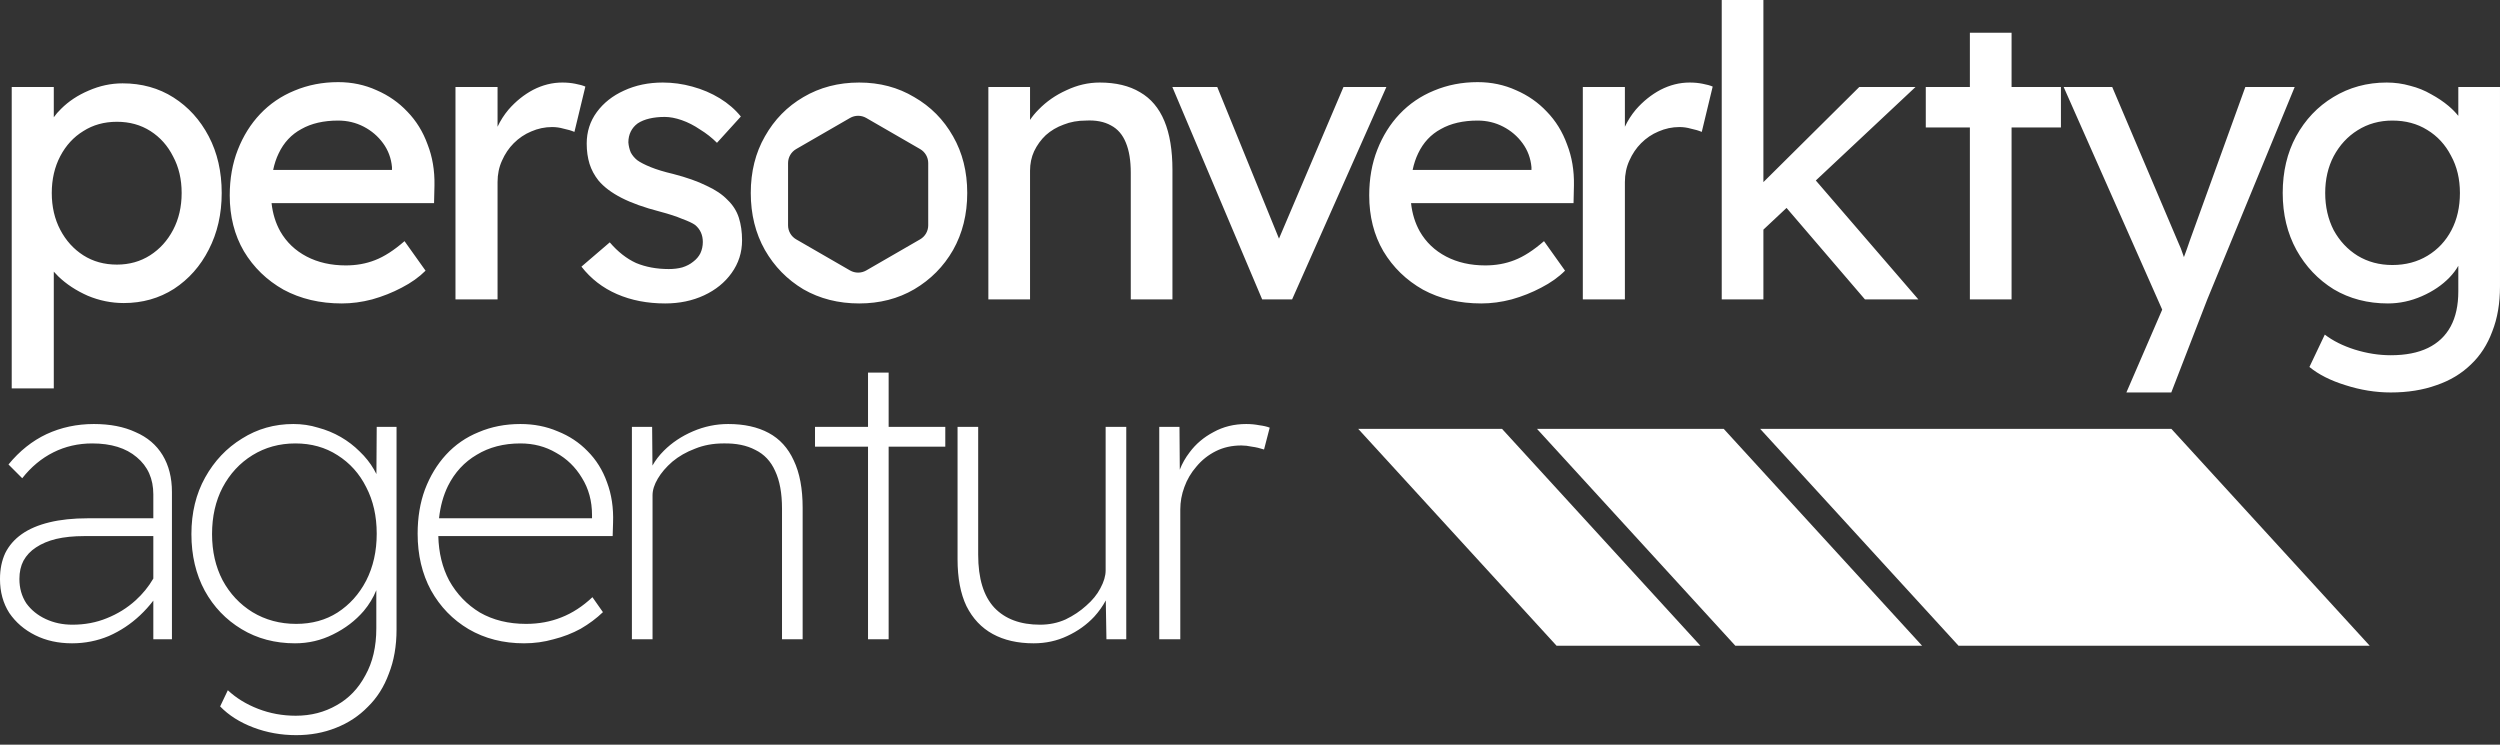
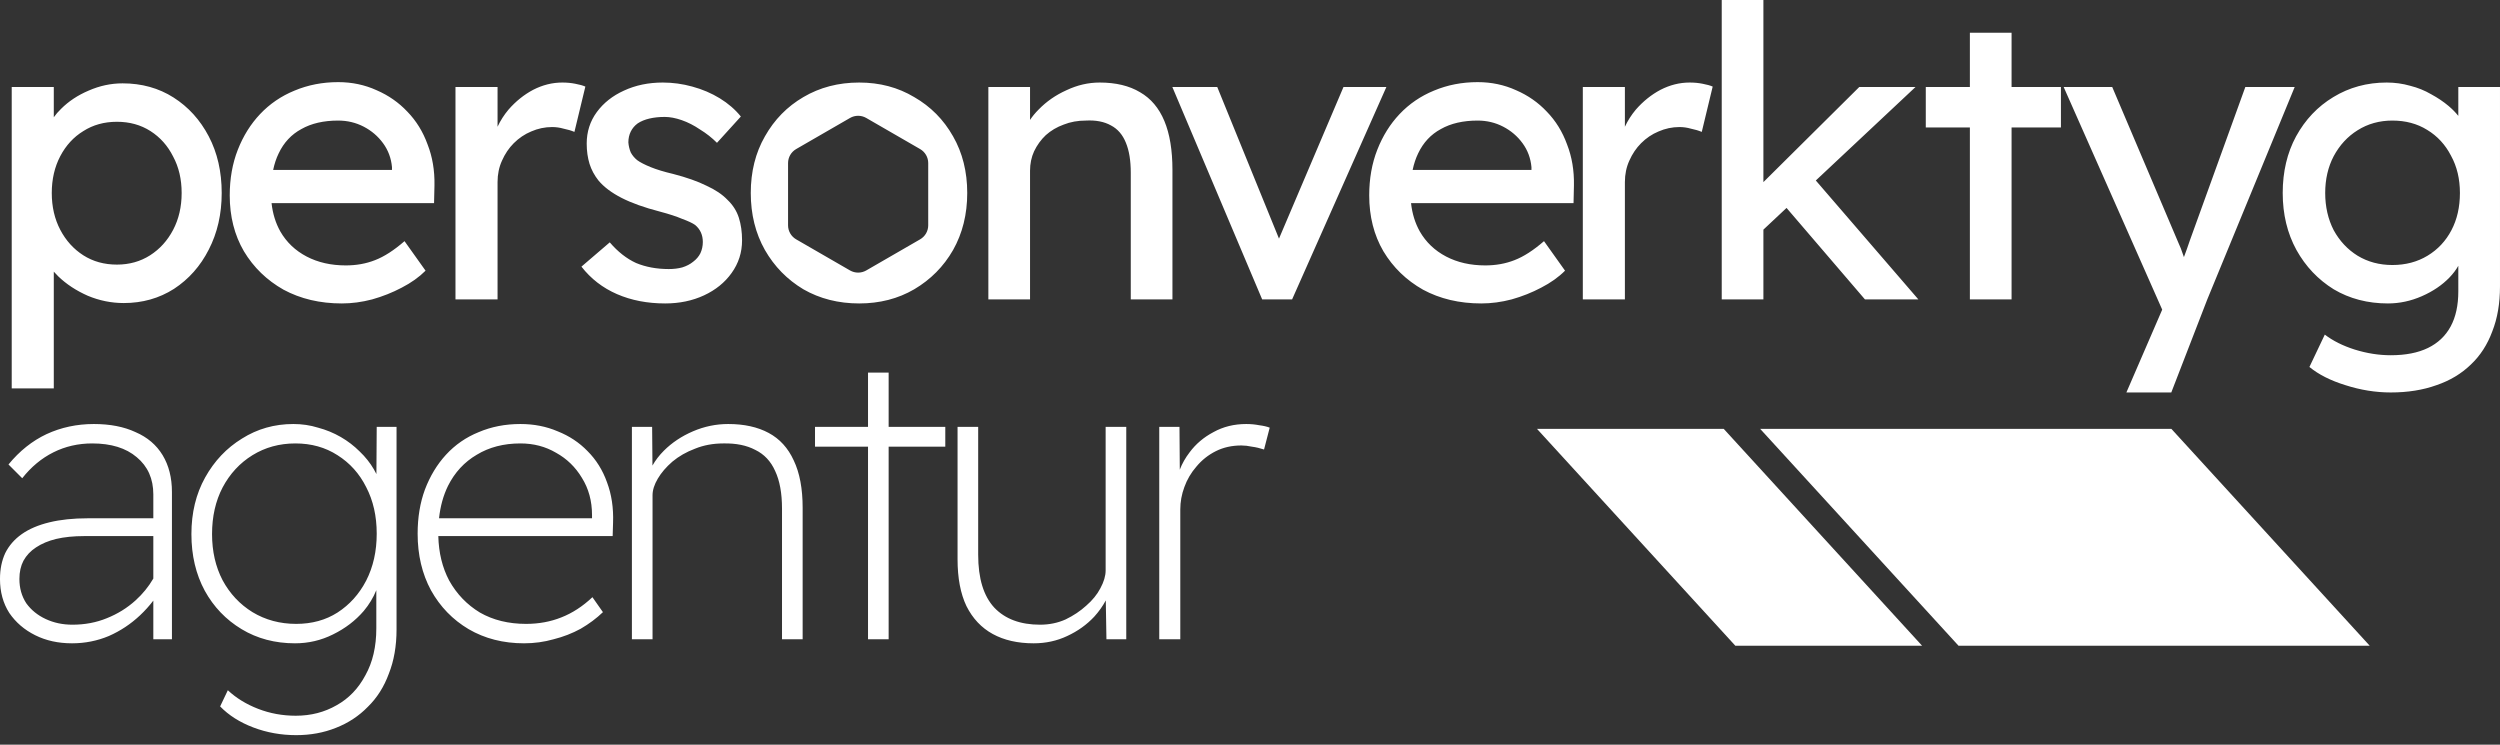
<svg xmlns="http://www.w3.org/2000/svg" width="188" height="56" viewBox="0 0 188 56" fill="none">
  <rect x="0" y="0" width="188" height="56" fill="#333333" stroke="none" />
  <g id="Group 68">
    <path id="Vector" fill-rule="evenodd" clip-rule="evenodd" d="M132.608 22.515V17.268L134.348 15.636L140.244 22.515H144.261L136.549 13.573L144.047 6.542H139.818L132.608 13.695V0H129.474V22.515H132.608ZM25.704 22.819C24.061 22.819 22.601 22.474 21.323 21.785C20.065 21.075 19.071 20.111 18.341 18.894C17.631 17.677 17.276 16.278 17.276 14.696C17.276 13.438 17.479 12.292 17.885 11.258C18.291 10.223 18.848 9.331 19.558 8.58C20.288 7.809 21.151 7.221 22.144 6.815C23.159 6.389 24.254 6.176 25.43 6.176C26.465 6.176 27.428 6.379 28.321 6.785C29.213 7.17 29.984 7.708 30.633 8.397C31.303 9.087 31.81 9.909 32.154 10.862C32.52 11.795 32.692 12.819 32.672 13.935L32.641 15.274H20.421C20.507 16.065 20.727 16.775 21.079 17.404C21.546 18.215 22.205 18.844 23.057 19.29C23.909 19.736 24.893 19.959 26.009 19.959C26.799 19.959 27.53 19.827 28.199 19.564C28.889 19.3 29.629 18.823 30.42 18.134L32.002 20.355C31.515 20.842 30.917 21.268 30.207 21.633C29.518 21.998 28.777 22.292 27.986 22.515C27.215 22.718 26.455 22.819 25.704 22.819ZM20.958 11.531C20.776 11.904 20.637 12.32 20.541 12.779H29.477V12.566C29.416 11.896 29.193 11.298 28.808 10.771C28.422 10.243 27.936 9.828 27.347 9.523C26.759 9.219 26.12 9.067 25.43 9.067C24.335 9.067 23.412 9.28 22.662 9.706C21.911 10.111 21.343 10.72 20.958 11.531ZM0.881 29.209V6.542H4.045V8.818C4.196 8.602 4.379 8.391 4.593 8.185C5.161 7.617 5.851 7.16 6.662 6.815C7.494 6.45 8.346 6.268 9.218 6.268C10.658 6.268 11.936 6.623 13.051 7.333C14.167 8.043 15.049 9.016 15.698 10.253C16.348 11.491 16.672 12.911 16.672 14.513C16.672 16.095 16.348 17.515 15.698 18.773C15.07 20.01 14.197 20.994 13.082 21.724C11.966 22.434 10.709 22.789 9.309 22.789C8.376 22.789 7.473 22.606 6.601 22.241C5.729 21.856 4.989 21.369 4.38 20.781C4.259 20.664 4.148 20.547 4.045 20.428V29.209H0.881ZM8.792 19.898C9.725 19.898 10.556 19.665 11.287 19.199C12.017 18.732 12.595 18.093 13.021 17.282C13.447 16.47 13.66 15.547 13.66 14.513C13.66 13.479 13.447 12.566 13.021 11.775C12.615 10.963 12.047 10.325 11.317 9.858C10.587 9.391 9.745 9.158 8.792 9.158C7.838 9.158 6.997 9.391 6.266 9.858C5.536 10.304 4.958 10.933 4.532 11.744C4.106 12.556 3.893 13.479 3.893 14.513C3.893 15.547 4.106 16.47 4.532 17.282C4.958 18.093 5.536 18.732 6.266 19.199C6.997 19.665 7.838 19.898 8.792 19.898ZM34.252 6.542V22.515H37.416V13.691C37.416 13.103 37.528 12.566 37.751 12.079C37.974 11.572 38.268 11.136 38.633 10.771C39.019 10.385 39.455 10.091 39.941 9.888C40.449 9.665 40.976 9.554 41.524 9.554C41.808 9.554 42.092 9.594 42.376 9.675C42.68 9.736 42.954 9.817 43.197 9.919L44.019 6.511C43.836 6.43 43.583 6.359 43.258 6.298C42.954 6.237 42.629 6.207 42.284 6.207C41.534 6.207 40.804 6.389 40.094 6.754C39.404 7.12 38.785 7.617 38.238 8.245C37.902 8.645 37.629 9.074 37.416 9.531V6.542H34.252ZM50.022 22.819C48.684 22.819 47.477 22.586 46.401 22.119C45.327 21.653 44.434 20.963 43.724 20.051L45.854 18.225C46.462 18.935 47.122 19.452 47.831 19.777C48.562 20.081 49.383 20.233 50.296 20.233C50.661 20.233 50.996 20.192 51.3 20.111C51.625 20.01 51.898 19.868 52.122 19.685C52.365 19.503 52.547 19.29 52.669 19.046C52.791 18.783 52.852 18.499 52.852 18.195C52.852 17.667 52.659 17.241 52.274 16.917C52.071 16.775 51.746 16.623 51.3 16.46C50.874 16.278 50.316 16.095 49.627 15.913C48.45 15.608 47.487 15.264 46.736 14.878C45.986 14.493 45.408 14.057 45.002 13.57C44.698 13.184 44.474 12.769 44.333 12.322C44.191 11.856 44.12 11.349 44.12 10.801C44.12 9.909 44.373 9.118 44.88 8.428C45.387 7.738 46.067 7.201 46.919 6.815C47.791 6.41 48.765 6.207 49.84 6.207C50.59 6.207 51.331 6.308 52.061 6.511C52.811 6.714 53.501 7.008 54.13 7.393C54.758 7.779 55.286 8.235 55.712 8.763L53.917 10.74C53.531 10.355 53.105 10.02 52.639 9.736C52.193 9.432 51.736 9.199 51.27 9.036C50.803 8.874 50.377 8.793 49.992 8.793C49.566 8.793 49.18 8.834 48.836 8.915C48.491 8.996 48.197 9.118 47.953 9.28C47.73 9.442 47.558 9.645 47.436 9.888C47.314 10.132 47.253 10.406 47.253 10.71C47.274 10.974 47.334 11.227 47.436 11.47C47.558 11.694 47.72 11.886 47.923 12.049C48.146 12.211 48.481 12.383 48.927 12.566C49.373 12.748 49.941 12.921 50.631 13.083C51.645 13.347 52.477 13.641 53.126 13.965C53.795 14.27 54.322 14.625 54.708 15.03C55.113 15.416 55.397 15.862 55.56 16.369C55.722 16.876 55.803 17.444 55.803 18.073C55.803 18.986 55.539 19.807 55.012 20.537C54.505 21.247 53.815 21.805 52.943 22.211C52.071 22.616 51.097 22.819 50.022 22.819ZM60.413 21.754C61.65 22.464 63.05 22.819 64.612 22.819C66.153 22.819 67.533 22.464 68.75 21.754C69.987 21.024 70.961 20.041 71.671 18.803C72.38 17.546 72.736 16.116 72.736 14.513C72.736 12.911 72.38 11.491 71.671 10.253C70.961 8.996 69.987 8.012 68.75 7.302C67.533 6.572 66.153 6.207 64.612 6.207C63.05 6.207 61.65 6.572 60.413 7.302C59.196 8.012 58.233 8.996 57.523 10.253C56.813 11.491 56.458 12.911 56.458 14.513C56.458 16.116 56.813 17.546 57.523 18.803C58.233 20.041 59.196 21.024 60.413 21.754ZM74.325 22.515V6.542H77.459V9.018C77.638 8.75 77.85 8.492 78.097 8.245C78.686 7.637 79.385 7.15 80.197 6.785C81.008 6.4 81.84 6.207 82.692 6.207C83.909 6.207 84.923 6.45 85.734 6.937C86.546 7.404 87.154 8.124 87.56 9.097C87.966 10.071 88.168 11.298 88.168 12.779V22.515H85.034V12.992C85.034 12.079 84.913 11.329 84.669 10.74C84.426 10.132 84.051 9.696 83.544 9.432C83.037 9.148 82.408 9.026 81.657 9.067C81.049 9.067 80.491 9.168 79.984 9.371C79.477 9.554 79.031 9.817 78.645 10.162C78.28 10.507 77.986 10.913 77.763 11.379C77.56 11.825 77.459 12.312 77.459 12.84V22.515H75.907H75.116H74.325ZM88.16 6.542L94.915 22.515H97.166L104.256 6.542H101.03L96.18 17.944L91.537 6.542H88.16ZM111.393 22.819C109.75 22.819 108.289 22.474 107.012 21.785C105.754 21.075 104.761 20.111 104.03 18.894C103.32 17.677 102.965 16.278 102.965 14.696C102.965 13.438 103.168 12.292 103.574 11.258C103.98 10.223 104.537 9.331 105.247 8.58C105.978 7.809 106.84 7.221 107.833 6.815C108.847 6.389 109.943 6.176 111.119 6.176C112.153 6.176 113.117 6.379 114.01 6.785C114.902 7.17 115.673 7.708 116.321 8.397C116.991 9.087 117.498 9.909 117.843 10.862C118.208 11.795 118.38 12.819 118.36 13.935L118.33 15.274H106.11C106.196 16.065 106.416 16.775 106.768 17.404C107.235 18.215 107.894 18.844 108.746 19.29C109.598 19.736 110.582 19.959 111.697 19.959C112.488 19.959 113.218 19.827 113.888 19.564C114.577 19.3 115.318 18.823 116.109 18.134L117.691 20.355C117.205 20.842 116.606 21.268 115.895 21.633C115.207 21.998 114.466 22.292 113.675 22.515C112.904 22.718 112.143 22.819 111.393 22.819ZM106.646 11.531C106.465 11.904 106.326 12.32 106.23 12.779H115.166V12.566C115.104 11.896 114.882 11.298 114.496 10.771C114.111 10.243 113.624 9.828 113.035 9.523C112.448 9.219 111.809 9.067 111.119 9.067C110.024 9.067 109.101 9.28 108.35 9.706C107.599 10.111 107.032 10.72 106.646 11.531ZM119.028 6.542V22.515H122.192V13.691C122.192 13.103 122.304 12.566 122.527 12.079C122.75 11.572 123.045 11.136 123.409 10.771C123.794 10.385 124.23 10.091 124.718 9.888C125.225 9.665 125.752 9.554 126.299 9.554C126.584 9.554 126.868 9.594 127.151 9.675C127.456 9.736 127.73 9.817 127.973 9.919L128.794 6.511C128.612 6.43 128.358 6.359 128.033 6.298C127.73 6.237 127.405 6.207 127.06 6.207C126.309 6.207 125.58 6.389 124.87 6.754C124.18 7.12 123.562 7.617 123.013 8.245C122.679 8.645 122.405 9.074 122.192 9.531V6.542H119.028ZM148.135 9.584V22.515H151.27V9.584H154.982V6.542H151.27V2.464H148.135V6.542H144.819V9.584H148.135ZM159.904 29.513L162.598 23.285L155.187 6.542H158.839L163.828 18.286C163.931 18.489 164.052 18.803 164.194 19.229C164.206 19.264 164.219 19.299 164.231 19.335C164.39 18.914 164.54 18.494 164.68 18.073L168.849 6.542H172.561L165.988 22.515L163.281 29.513H159.904ZM176.377 28.965C177.513 29.33 178.648 29.513 179.784 29.513C181.062 29.513 182.208 29.33 183.222 28.965C184.237 28.62 185.099 28.103 185.809 27.413C186.518 26.744 187.055 25.913 187.421 24.919C187.806 23.945 187.999 22.819 187.999 21.541V6.542H184.865V8.714C184.659 8.456 184.416 8.208 184.136 7.972C183.75 7.647 183.314 7.353 182.826 7.089C182.34 6.805 181.813 6.592 181.245 6.45C180.677 6.288 180.089 6.207 179.48 6.207C178 6.207 176.66 6.572 175.464 7.302C174.288 8.012 173.355 8.996 172.665 10.253C171.995 11.491 171.66 12.911 171.66 14.513C171.66 16.116 172.005 17.546 172.695 18.803C173.385 20.041 174.318 21.024 175.494 21.754C176.69 22.464 178.05 22.819 179.572 22.819C180.444 22.819 181.296 22.637 182.127 22.272C182.959 21.907 183.648 21.44 184.196 20.872C184.476 20.582 184.698 20.288 184.865 19.988V21.907C184.865 22.961 184.673 23.844 184.287 24.553C183.902 25.263 183.334 25.801 182.584 26.166C181.833 26.531 180.9 26.714 179.784 26.714C178.892 26.714 177.989 26.572 177.076 26.288C176.183 26.004 175.434 25.629 174.825 25.162L173.668 27.596C174.358 28.164 175.261 28.62 176.377 28.965ZM182.553 19.229C181.782 19.696 180.9 19.929 179.906 19.929C178.932 19.929 178.06 19.696 177.289 19.229C176.539 18.763 175.941 18.124 175.494 17.312C175.069 16.481 174.855 15.547 174.855 14.513C174.855 13.479 175.069 12.556 175.494 11.744C175.941 10.913 176.539 10.264 177.289 9.797C178.06 9.31 178.932 9.067 179.906 9.067C180.9 9.067 181.772 9.3 182.523 9.767C183.293 10.233 183.892 10.882 184.318 11.714C184.764 12.525 184.986 13.458 184.986 14.513C184.986 15.568 184.774 16.501 184.348 17.312C183.922 18.124 183.324 18.763 182.553 19.229ZM11.53 48.073V45.166C11.227 45.563 10.892 45.933 10.526 46.277C9.836 46.927 9.056 47.444 8.183 47.829C7.311 48.194 6.388 48.377 5.415 48.377C4.38 48.377 3.457 48.174 2.646 47.768C1.834 47.363 1.185 46.805 0.699 46.095C0.232 45.365 -0.001 44.513 -0.001 43.539C-0.001 42.809 0.131 42.16 0.394 41.592C0.678 41.024 1.094 40.547 1.642 40.162C2.189 39.777 2.879 39.482 3.711 39.28C4.542 39.077 5.506 38.975 6.601 38.975H11.53V37.18C11.53 36.004 11.114 35.071 10.283 34.381C9.471 33.691 8.356 33.346 6.936 33.346C5.881 33.346 4.907 33.57 4.015 34.016C3.123 34.462 2.342 35.111 1.672 35.963L0.638 34.929C1.469 33.914 2.423 33.154 3.498 32.647C4.593 32.14 5.78 31.886 7.058 31.886C8.275 31.886 9.319 32.089 10.191 32.495C11.084 32.88 11.763 33.458 12.23 34.229C12.696 35 12.93 35.923 12.93 36.998V48.073H11.53ZM10.191 45.152C10.728 44.666 11.174 44.118 11.53 43.507V40.314H6.327C5.536 40.314 4.836 40.385 4.228 40.527C3.64 40.669 3.133 40.882 2.707 41.166C2.301 41.43 1.987 41.764 1.763 42.17C1.561 42.555 1.459 43.012 1.459 43.539C1.459 44.229 1.632 44.837 1.976 45.365C2.342 45.872 2.828 46.267 3.437 46.551C4.045 46.835 4.715 46.977 5.445 46.977C6.378 46.977 7.24 46.815 8.031 46.49C8.843 46.166 9.563 45.72 10.191 45.152ZM19.049 54.705C20.064 55.091 21.139 55.283 22.274 55.283C23.349 55.283 24.343 55.101 25.256 54.736C26.189 54.371 26.99 53.843 27.66 53.154C28.349 52.484 28.877 51.653 29.242 50.659C29.627 49.685 29.82 48.58 29.82 47.342V32.099H28.329L28.306 35.649C28.248 35.53 28.185 35.411 28.116 35.294C27.832 34.807 27.477 34.361 27.051 33.955C26.625 33.529 26.149 33.164 25.621 32.86C25.094 32.556 24.526 32.322 23.917 32.16C23.329 31.977 22.711 31.886 22.061 31.886C20.642 31.886 19.354 32.251 18.197 32.981C17.041 33.691 16.118 34.665 15.429 35.902C14.739 37.14 14.394 38.559 14.394 40.162C14.394 41.764 14.729 43.184 15.398 44.422C16.067 45.639 16.991 46.602 18.167 47.312C19.343 48.022 20.682 48.377 22.183 48.377C23.197 48.377 24.151 48.154 25.043 47.708C25.956 47.261 26.727 46.673 27.355 45.943C27.757 45.464 28.071 44.944 28.299 44.383V47.251C28.299 48.63 28.025 49.807 27.477 50.781C26.95 51.774 26.23 52.525 25.317 53.032C24.404 53.559 23.38 53.823 22.244 53.823C21.25 53.823 20.307 53.651 19.414 53.306C18.522 52.961 17.761 52.494 17.133 51.906L16.554 53.123C17.203 53.793 18.035 54.32 19.049 54.705ZM25.378 46.065C24.485 46.633 23.451 46.916 22.274 46.916C21.057 46.916 19.962 46.622 18.988 46.034C18.035 45.446 17.285 44.645 16.737 43.63C16.21 42.616 15.946 41.46 15.946 40.162C15.946 38.843 16.21 37.677 16.737 36.663C17.285 35.628 18.035 34.817 18.988 34.229C19.942 33.641 21.017 33.346 22.214 33.346C23.41 33.346 24.465 33.641 25.378 34.229C26.311 34.817 27.031 35.618 27.538 36.633C28.066 37.647 28.329 38.813 28.329 40.132C28.329 41.45 28.066 42.626 27.538 43.661C27.011 44.675 26.291 45.476 25.378 46.065ZM39.408 48.377C37.846 48.377 36.457 48.022 35.24 47.312C34.043 46.602 33.1 45.628 32.41 44.391C31.741 43.154 31.406 41.734 31.406 40.132C31.406 38.914 31.589 37.809 31.954 36.815C32.339 35.801 32.867 34.929 33.536 34.199C34.226 33.448 35.047 32.88 36.001 32.495C36.954 32.089 37.999 31.886 39.135 31.886C40.149 31.886 41.082 32.069 41.934 32.434C42.806 32.779 43.556 33.276 44.185 33.925C44.834 34.574 45.321 35.355 45.646 36.267C45.99 37.18 46.143 38.194 46.102 39.31L46.072 40.314H32.961C32.992 41.573 33.265 42.689 33.78 43.661C34.348 44.675 35.118 45.476 36.092 46.065C37.086 46.633 38.242 46.916 39.56 46.916C40.514 46.916 41.396 46.754 42.208 46.43C43.039 46.105 43.82 45.598 44.55 44.908L45.341 46.034C44.855 46.501 44.297 46.916 43.668 47.282C43.039 47.626 42.36 47.89 41.629 48.073C40.919 48.276 40.179 48.377 39.408 48.377ZM33.688 36.541C33.337 37.258 33.113 38.069 33.015 38.975H44.52V38.732C44.52 37.677 44.266 36.744 43.759 35.933C43.272 35.121 42.623 34.493 41.812 34.046C41.021 33.58 40.128 33.346 39.135 33.346C37.877 33.346 36.782 33.63 35.849 34.199C34.916 34.746 34.195 35.527 33.688 36.541ZM47.519 32.099V48.073H47.945H48.31H49.071V37.241C49.071 36.856 49.203 36.44 49.466 35.994C49.73 35.547 50.095 35.121 50.562 34.716C51.048 34.31 51.616 33.986 52.265 33.742C52.914 33.478 53.624 33.346 54.395 33.346C55.349 33.326 56.15 33.489 56.799 33.833C57.468 34.158 57.965 34.685 58.29 35.416C58.635 36.146 58.807 37.089 58.807 38.245V48.073H60.359V38.184C60.359 36.744 60.136 35.557 59.689 34.624C59.263 33.691 58.635 33.002 57.803 32.556C56.971 32.109 55.957 31.886 54.76 31.886C53.847 31.886 52.965 32.069 52.113 32.434C51.261 32.799 50.531 33.286 49.922 33.894C49.572 34.245 49.286 34.617 49.065 35.011L49.04 32.099H47.519ZM65.275 48.073V33.59H61.289V32.099H65.275V28.022H66.826V32.099H71.086V33.59H66.826V48.073H65.275ZM74.655 47.677C75.507 48.144 76.531 48.377 77.728 48.377C78.641 48.377 79.482 48.194 80.253 47.829C81.044 47.464 81.724 46.977 82.292 46.369C82.641 45.982 82.928 45.577 83.155 45.152L83.204 48.073H84.695V32.099H83.144V42.9C83.144 43.306 83.012 43.752 82.748 44.239C82.505 44.705 82.15 45.142 81.683 45.547C81.237 45.953 80.72 46.298 80.131 46.582C79.543 46.845 78.904 46.977 78.215 46.977C76.734 46.977 75.588 46.551 74.776 45.699C73.965 44.827 73.559 43.499 73.559 41.714V32.099H72.008V42.048C72.008 43.468 72.231 44.645 72.677 45.578C73.144 46.511 73.803 47.211 74.655 47.677ZM87.176 48.073V32.099H88.697L88.72 35.32C88.896 34.862 89.142 34.427 89.458 34.016C89.924 33.387 90.523 32.88 91.253 32.495C91.983 32.089 92.805 31.886 93.717 31.886C94.062 31.886 94.387 31.917 94.691 31.977C95.015 32.018 95.279 32.079 95.482 32.16L95.056 33.803C94.752 33.702 94.448 33.63 94.143 33.59C93.859 33.529 93.596 33.499 93.352 33.499C92.642 33.499 92.003 33.641 91.435 33.925C90.867 34.209 90.38 34.594 89.975 35.081C89.569 35.547 89.265 36.065 89.062 36.633C88.859 37.18 88.758 37.738 88.758 38.306V48.073H87.176ZM65.141 8.87C64.764 8.653 64.3 8.653 63.923 8.87L59.87 11.21C59.494 11.428 59.262 11.829 59.262 12.264V16.944C59.262 17.379 59.494 17.781 59.87 17.998L63.923 20.338C64.3 20.555 64.764 20.555 65.141 20.338L69.193 17.998C69.57 17.781 69.802 17.379 69.802 16.944V12.264C69.802 11.829 69.57 11.428 69.193 11.21L65.141 8.87Z" fill="white" />
-     <path id="Vector_2" fill-rule="evenodd" clip-rule="evenodd" d="M102.138 32.252L117.053 48.558H127.869L112.954 32.252H102.138Z" fill="white" />
    <path id="Vector_3" fill-rule="evenodd" clip-rule="evenodd" d="M129.625 32.252H115.582L130.496 48.558H144.54L129.625 32.252Z" fill="white" />
    <path id="Vector_4" fill-rule="evenodd" clip-rule="evenodd" d="M132.365 32.252L147.28 48.558H178.202L163.288 32.252H132.365Z" fill="white" />
  </g>
</svg>